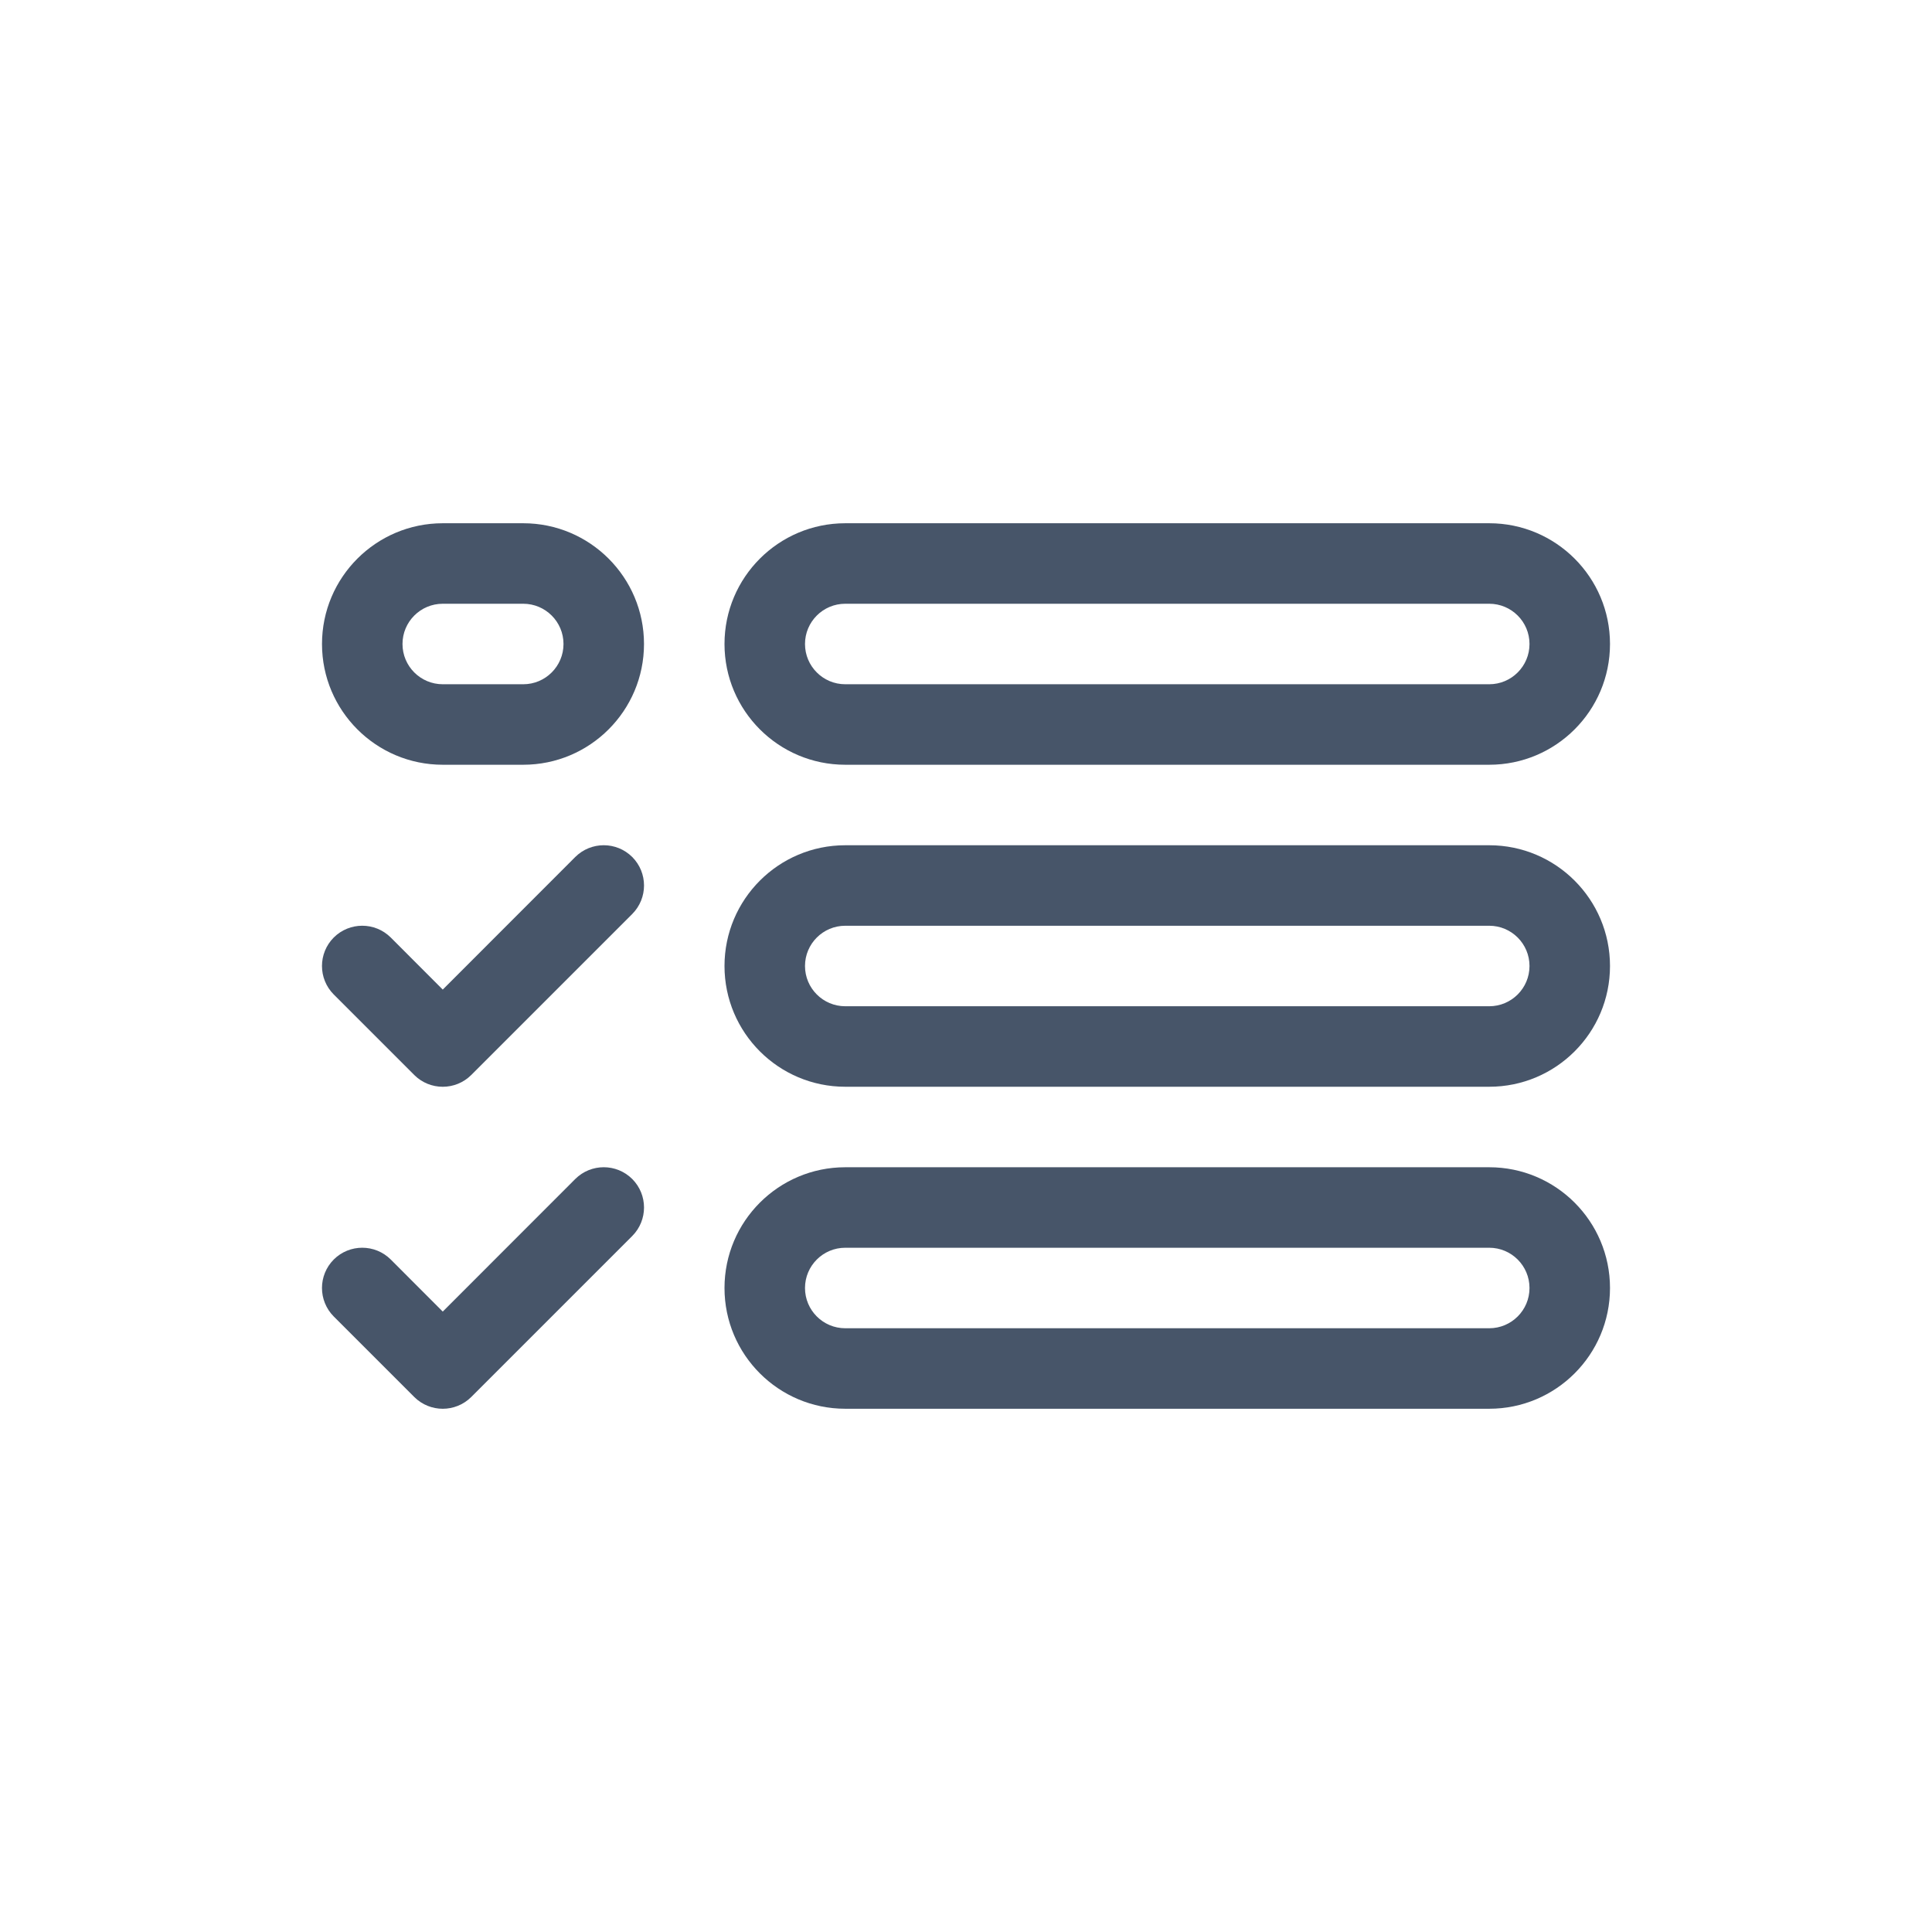
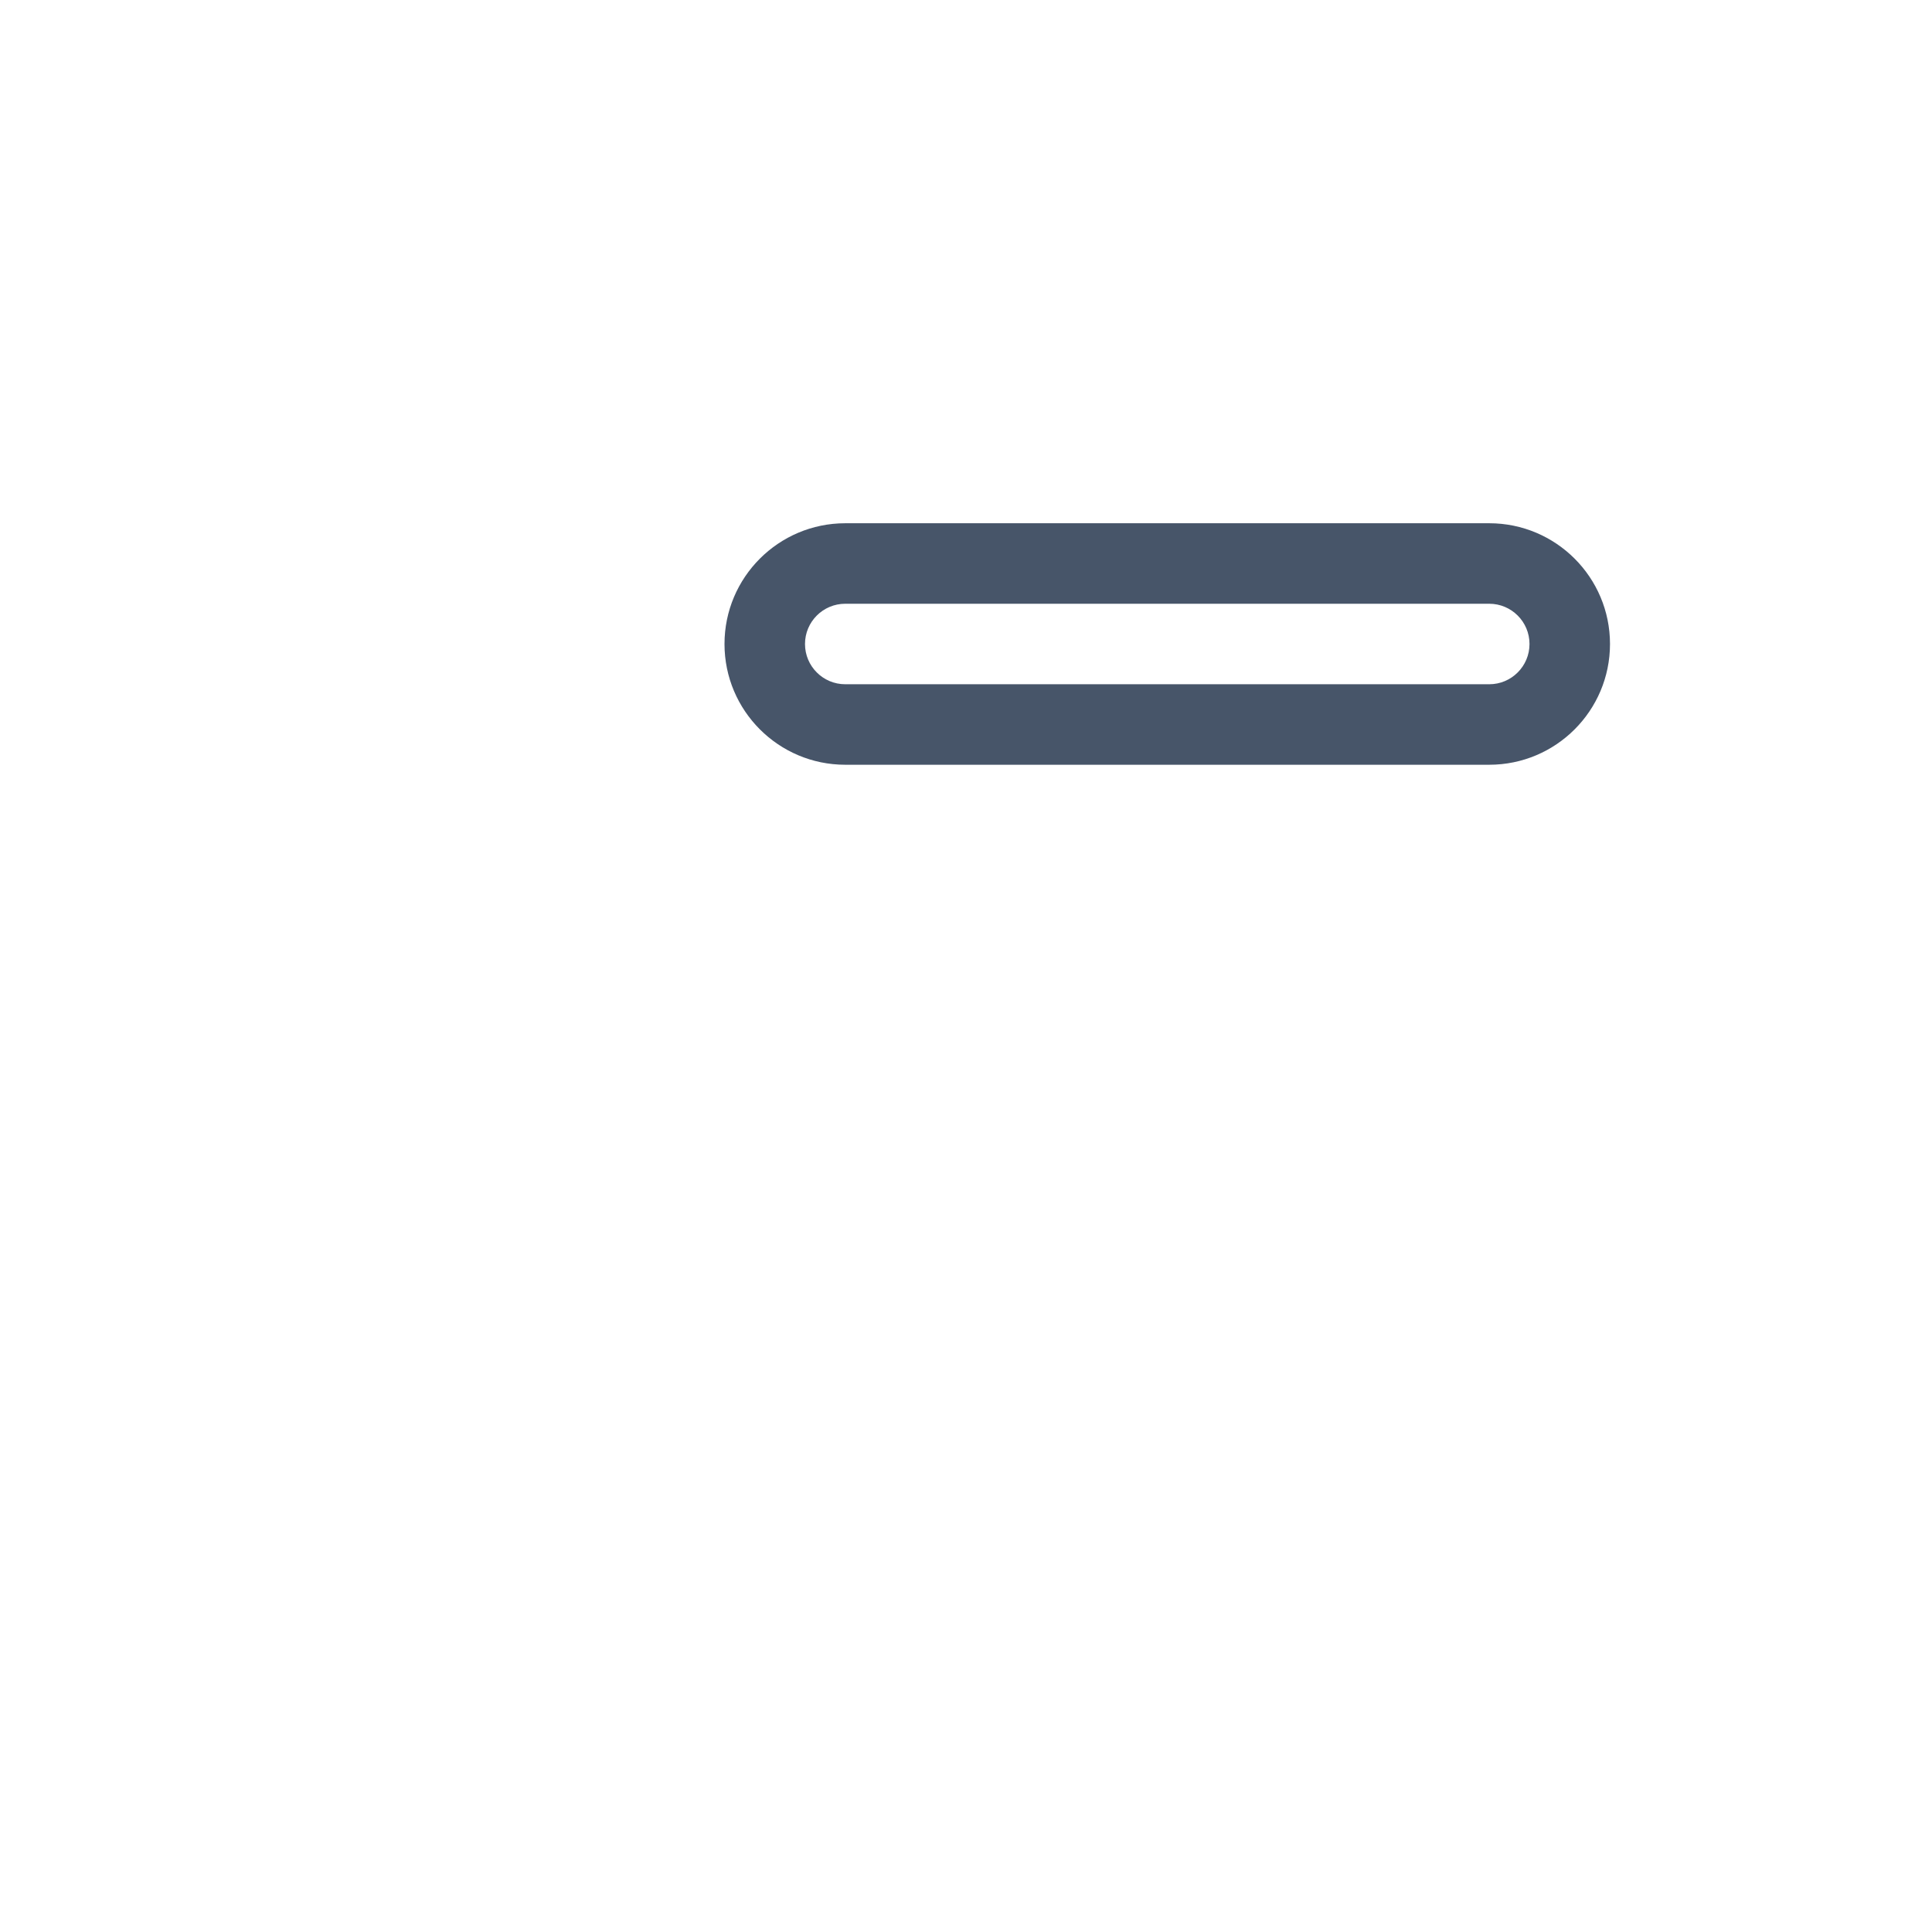
<svg xmlns="http://www.w3.org/2000/svg" width="24" height="24" viewBox="0 0 24 24" fill="none">
-   <path fill-rule="evenodd" clip-rule="evenodd" d="M9 12C9 11.172 9.672 10.5 10.5 10.5H18.5C19.328 10.5 20 11.172 20 12C20 12.828 19.328 13.5 18.5 13.5H10.5C9.672 13.5 9 12.828 9 12ZM19 12C19 11.724 18.776 11.5 18.5 11.5H10.5C10.224 11.5 10 11.724 10 12C10 12.276 10.224 12.5 10.5 12.5H18.5C18.776 12.5 19 12.276 19 12Z" fill="#475569" />
  <path fill-rule="evenodd" clip-rule="evenodd" d="M9 8C9 7.172 9.672 6.5 10.5 6.5H18.5C19.328 6.5 20 7.172 20 8C20 8.828 19.328 9.5 18.5 9.5H10.5C9.672 9.5 9 8.828 9 8ZM19 8C19 7.724 18.776 7.5 18.5 7.5H10.5C10.224 7.5 10 7.724 10 8C10 8.276 10.224 8.5 10.5 8.5H18.5C18.776 8.5 19 8.276 19 8Z" fill="#475569" />
-   <path fill-rule="evenodd" clip-rule="evenodd" d="M9 16C9 15.172 9.672 14.5 10.5 14.5H18.5C19.328 14.5 20 15.172 20 16C20 16.828 19.328 17.5 18.5 17.5H10.5C9.672 17.5 9 16.828 9 16ZM19 16C19 15.724 18.776 15.5 18.5 15.5H10.5C10.224 15.5 10 15.724 10 16C10 16.276 10.224 16.5 10.5 16.5H18.5C18.776 16.5 19 16.276 19 16Z" fill="#475569" />
-   <path fill-rule="evenodd" clip-rule="evenodd" d="M7.854 10.646C8.049 10.842 8.049 11.158 7.854 11.354L5.854 13.354C5.658 13.549 5.342 13.549 5.146 13.354L4.146 12.354C3.951 12.158 3.951 11.842 4.146 11.646C4.342 11.451 4.658 11.451 4.854 11.646L5.5 12.293L7.146 10.646C7.342 10.451 7.658 10.451 7.854 10.646Z" fill="#475569" />
-   <path fill-rule="evenodd" clip-rule="evenodd" d="M4 8C4 7.172 4.672 6.5 5.5 6.5H6.5C7.328 6.5 8 7.172 8 8C8 8.828 7.328 9.5 6.5 9.5H5.5C4.672 9.5 4 8.828 4 8ZM7 8C7 7.724 6.776 7.5 6.5 7.5H5.5C5.224 7.5 5 7.724 5 8C5 8.276 5.224 8.5 5.5 8.5H6.5C6.776 8.5 7 8.276 7 8Z" fill="#475569" />
-   <path fill-rule="evenodd" clip-rule="evenodd" d="M7.854 14.646C8.049 14.842 8.049 15.158 7.854 15.354L5.854 17.354C5.658 17.549 5.342 17.549 5.146 17.354L4.146 16.354C3.951 16.158 3.951 15.842 4.146 15.646C4.342 15.451 4.658 15.451 4.854 15.646L5.5 16.293L7.146 14.646C7.342 14.451 7.658 14.451 7.854 14.646Z" fill="#475569" />
</svg>